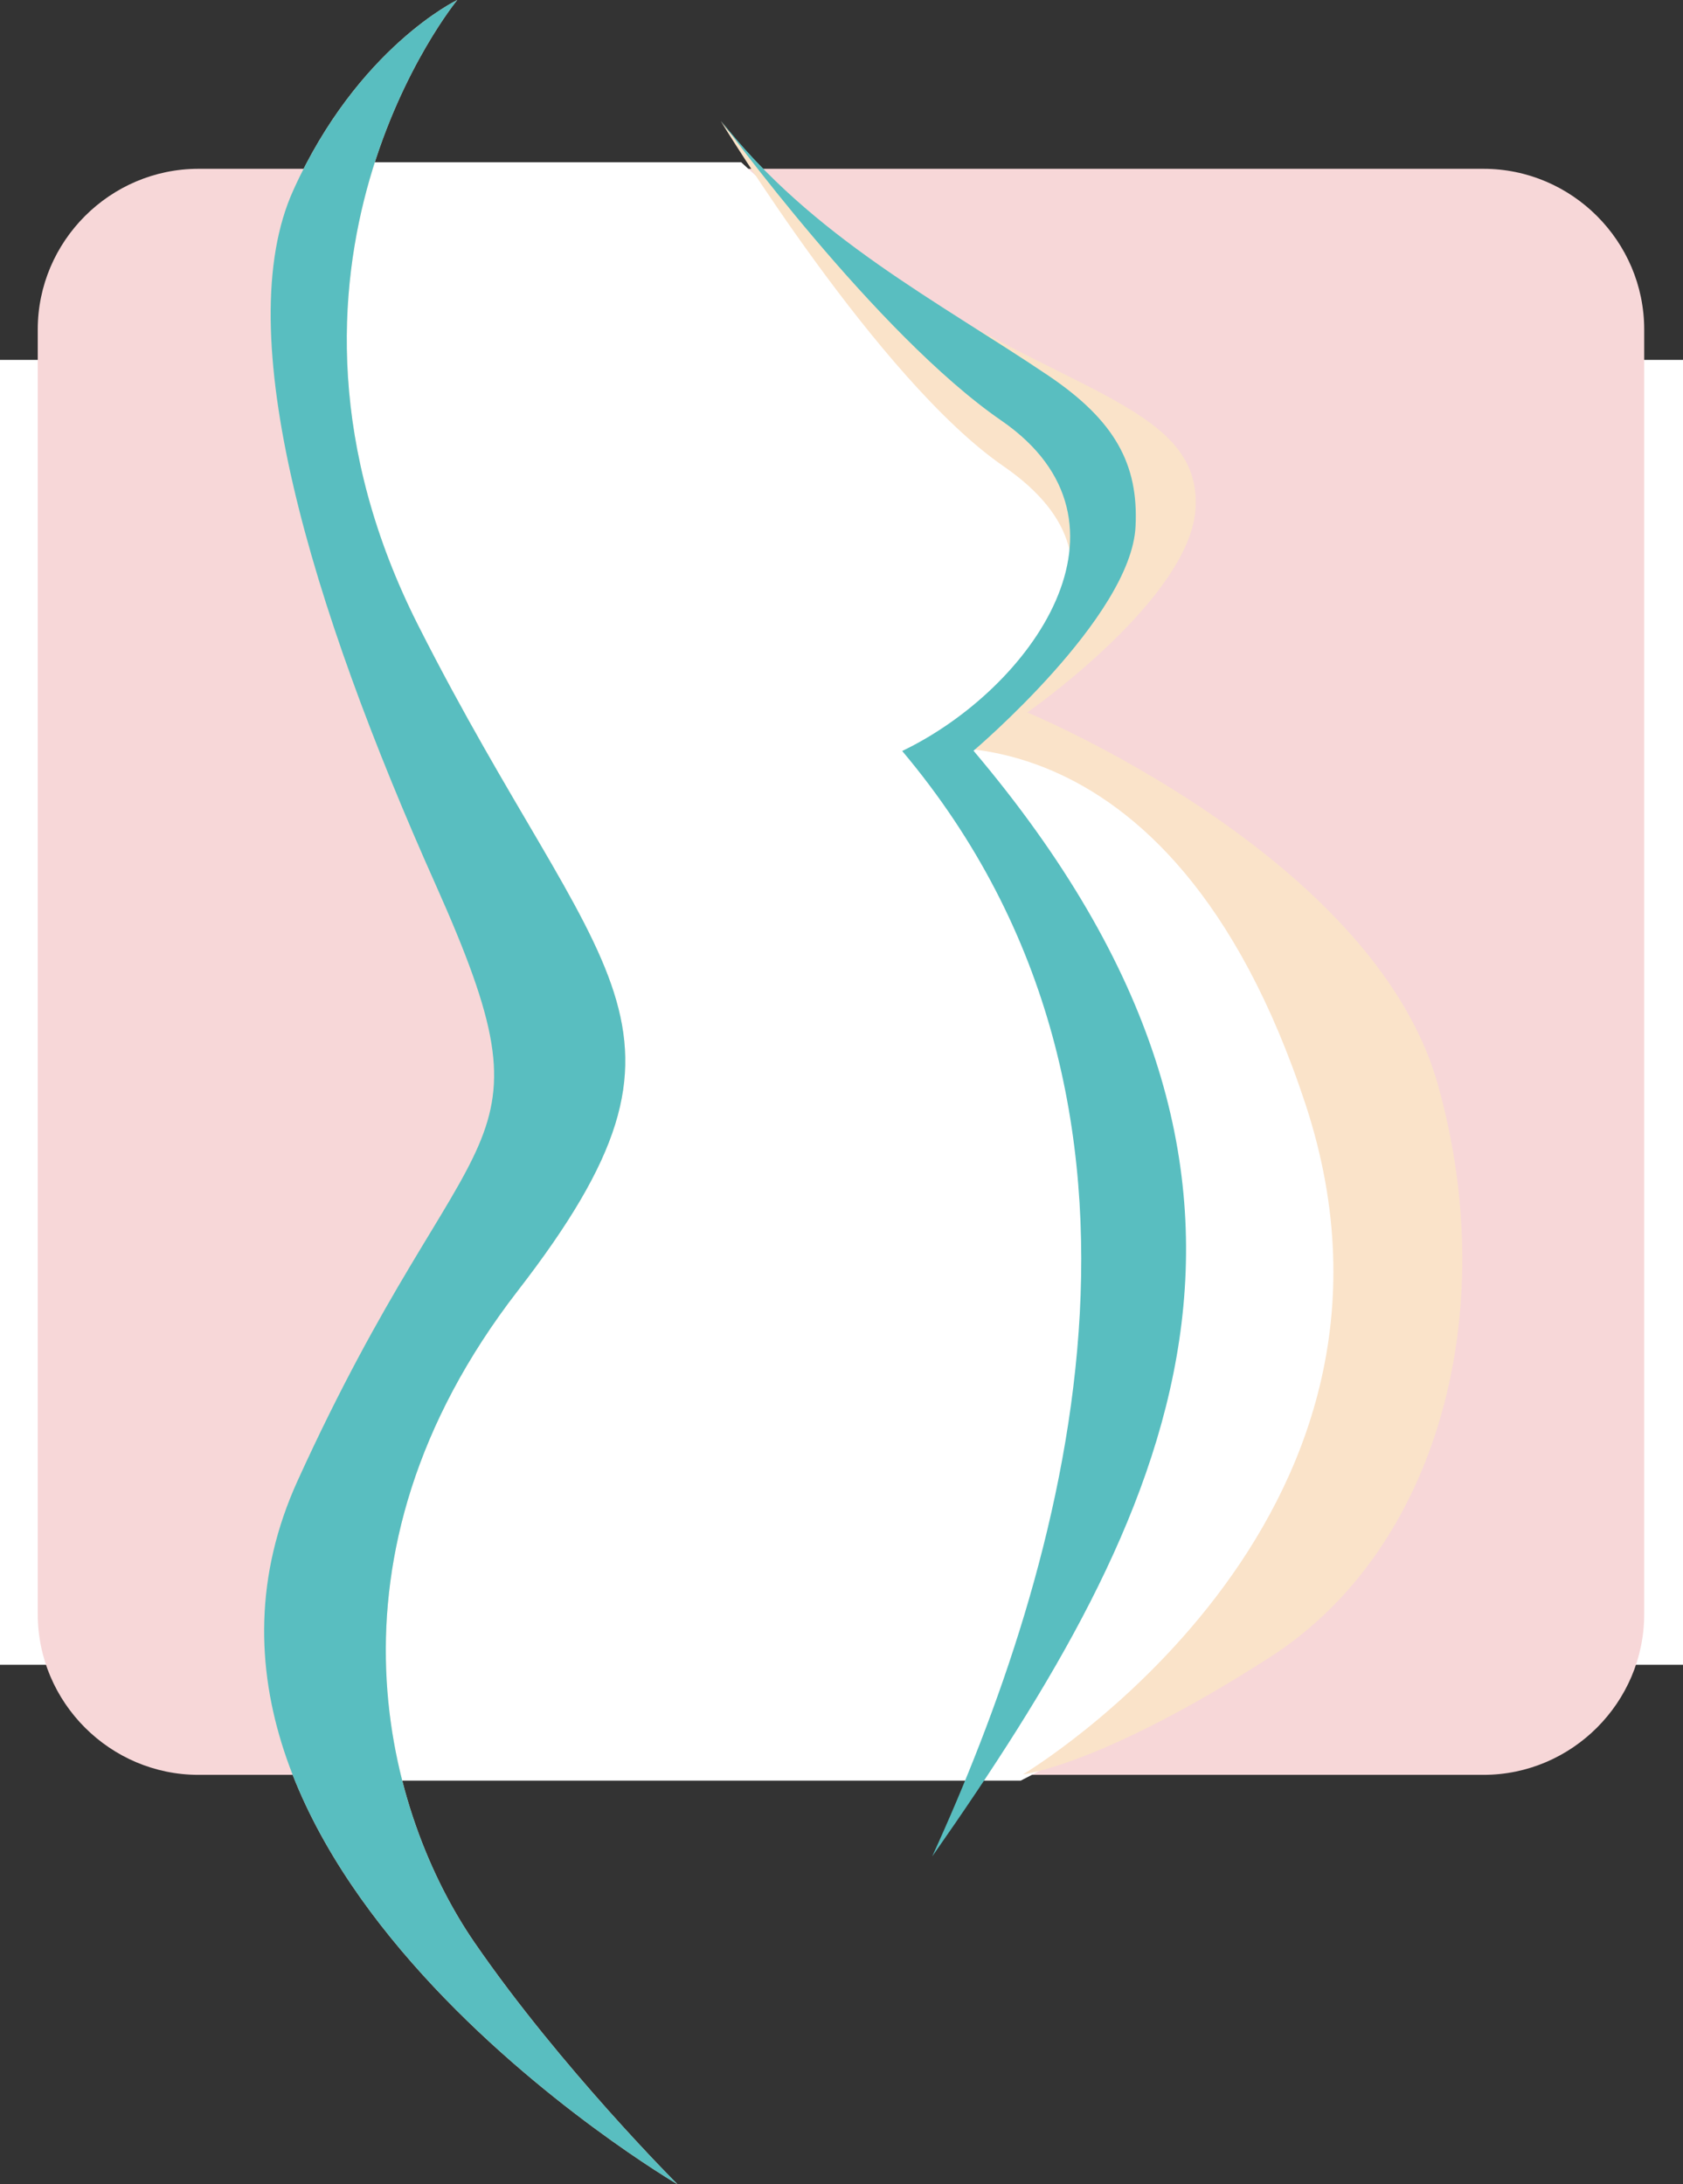
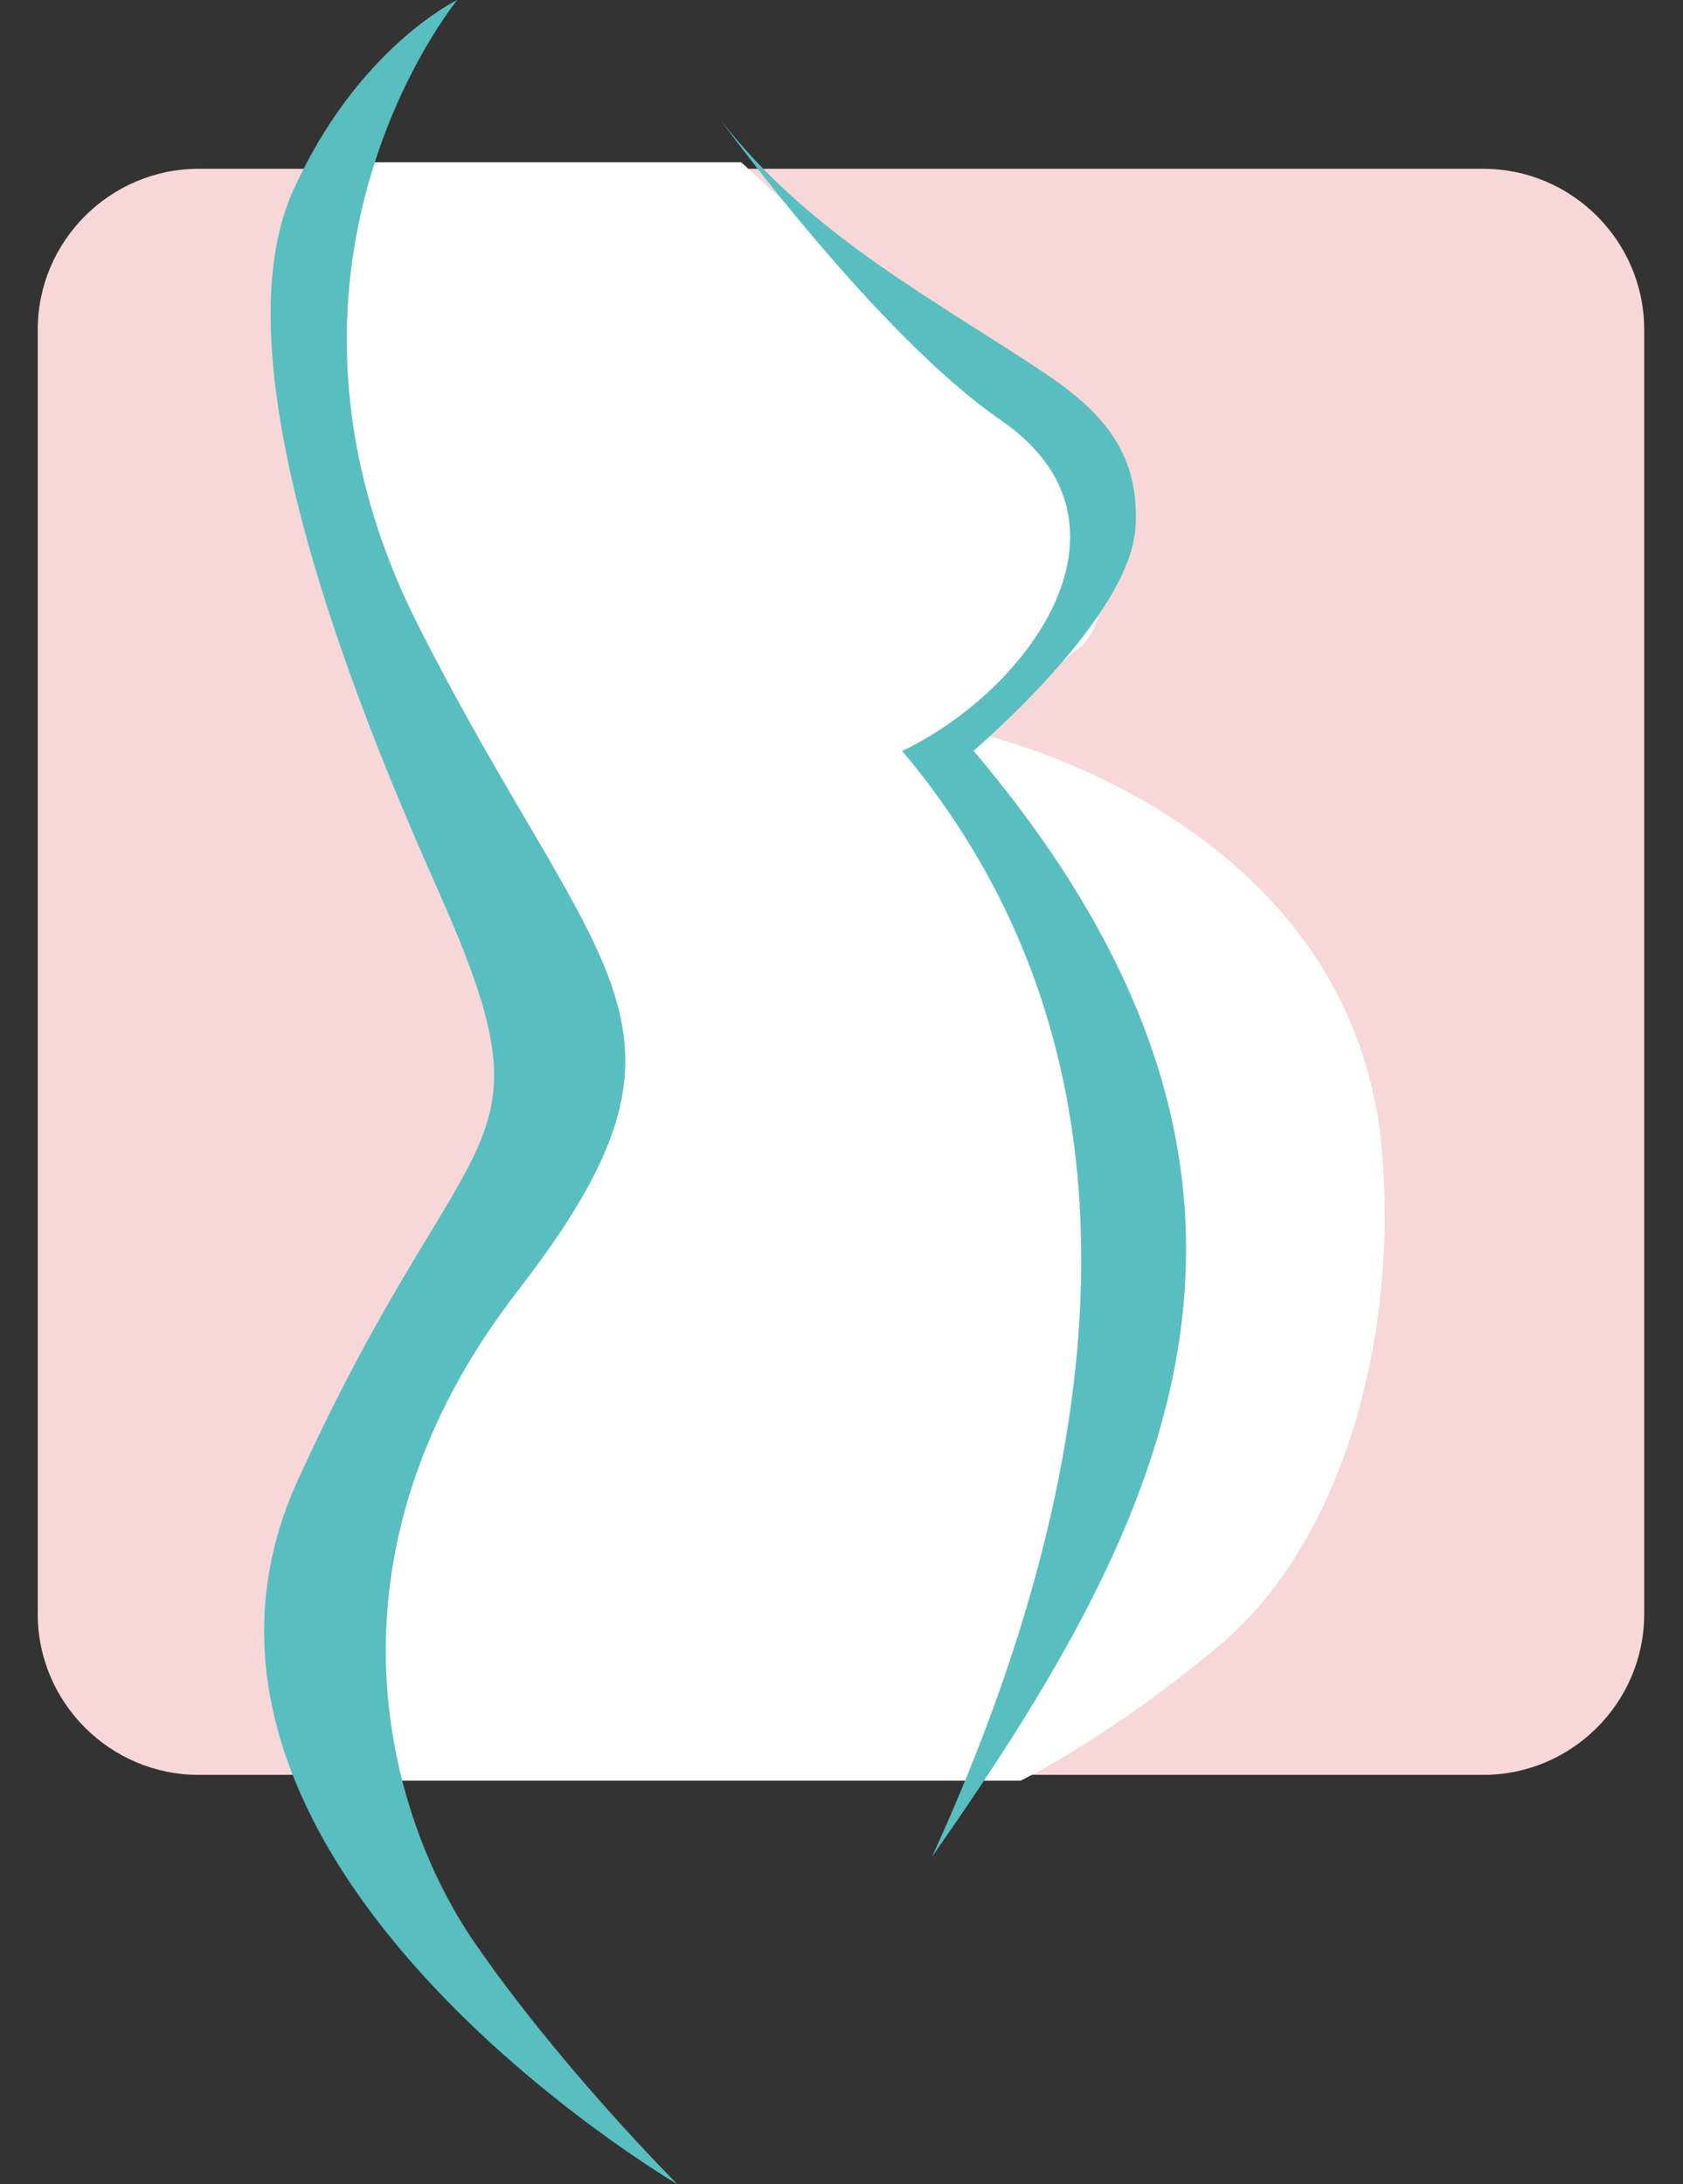
<svg xmlns="http://www.w3.org/2000/svg" id="Ebene_2" data-name="Ebene 2" viewBox="0 0 64.19 83.33">
  <rect x="0" y="0" width="64.19" height="83.33" fill="#333333" stroke="none" />
  <defs>
    <style>
      .cls-1 {
        fill: #f7d7d8;
      }

      .cls-1, .cls-2, .cls-3, .cls-4, .cls-5 {
        stroke-width: 0px;
      }

      .cls-1, .cls-2, .cls-4, .cls-5 {
        fill-rule: evenodd;
      }

      .cls-2 {
        fill: #59bec0;
      }

      .cls-3, .cls-4 {
        fill: #fff;
      }

      .cls-5 {
        fill: #fae3c9;
      }
    </style>
  </defs>
  <g id="Ebene_1-2" data-name="Ebene 1">
    <g>
-       <rect class="cls-3" y="13.73" width="64.19" height="49.78" />
      <path class="cls-1" d="m7.57,6.44h49.01c3.37,0,6.13,2.76,6.13,6.13v49.01c0,3.37-2.76,6.13-6.13,6.13H7.57c-3.37,0-6.13-2.76-6.13-6.13V12.57c0-3.37,2.76-6.13,6.13-6.13" />
      <path class="cls-4" d="m12.93,6.19h15.34c3.1,2.84,8.53,7.93,10.92,9.63,3.46,2.47,3.46,7.74,1.98,8.89-1.48,1.15-3.79,3.29-3.79,3.29,0,0,14.16,3.13,15.32,15.81.63,6.92-1.34,14.91-6.23,19-2.76,2.31-5.64,4.17-7.54,5.12H13.39c-.6-2.98-1.72-4.33,1.42-12.76,3.13-8.43,8.73-9.06,4.78-18.44-3.95-9.39-8.58-25.03-7.91-27.17.68-2.15.78-2.49,1.25-3.37" />
-       <path class="cls-5" d="m39.02,67.69s16.03-9.54,10.78-25.54c-5.26-16-15.39-13.49-15.39-13.49,4.93-2.37,9.5-6.98,3.87-10.87-4.78-3.29-10.79-13.17-10.79-13.17,0,0,2.96,3.95,8.56,7.25,5.6,3.29,9.72,4.03,9.55,7.49-.16,3.46-6.42,7.82-6.42,7.82,0,0,13.17,5.43,15.65,14.16,2.47,8.73,0,17.79-6.42,21.9-6.42,4.12-9.39,4.45-9.39,4.45M17.44,0s-8.4,10.21-1.48,23.88c6.92,13.67,11.69,15.15,3.79,25.36-7.9,10.21-4.94,20.09-1.65,24.87,3.29,4.78,7.74,9.22,7.74,9.22,0,0-21.08-12.35-14.49-26.84,6.59-14.49,10.05-12.02,5.27-22.73-4.78-10.7-7.9-21.08-5.43-26.51C13.65,1.81,17.44,0,17.44,0Z" />
      <path class="cls-2" d="m35.56,70.81c4.91-10.76,10.35-28.49-1.15-42.16,4.93-2.37,9.42-8.71,3.79-12.6-4.78-3.29-10.7-11.45-10.7-11.45,3.46,4.44,8.29,6.9,12.5,9.74,2.51,1.7,3.43,3.36,3.31,5.74-.16,3.46-6.18,8.56-6.18,8.56,14.01,16.57,7.44,29.3-1.56,42.16M17.44,0s-8.4,10.21-1.48,23.88c6.92,13.67,11.69,15.15,3.79,25.36-7.9,10.21-4.94,20.09-1.65,24.87,3.29,4.78,7.74,9.22,7.74,9.22,0,0-21.08-12.35-14.49-26.84,6.59-14.49,10.05-12.02,5.27-22.73-4.78-10.7-7.9-21.08-5.43-26.51C13.65,1.81,17.44,0,17.44,0Z" />
    </g>
  </g>
</svg>